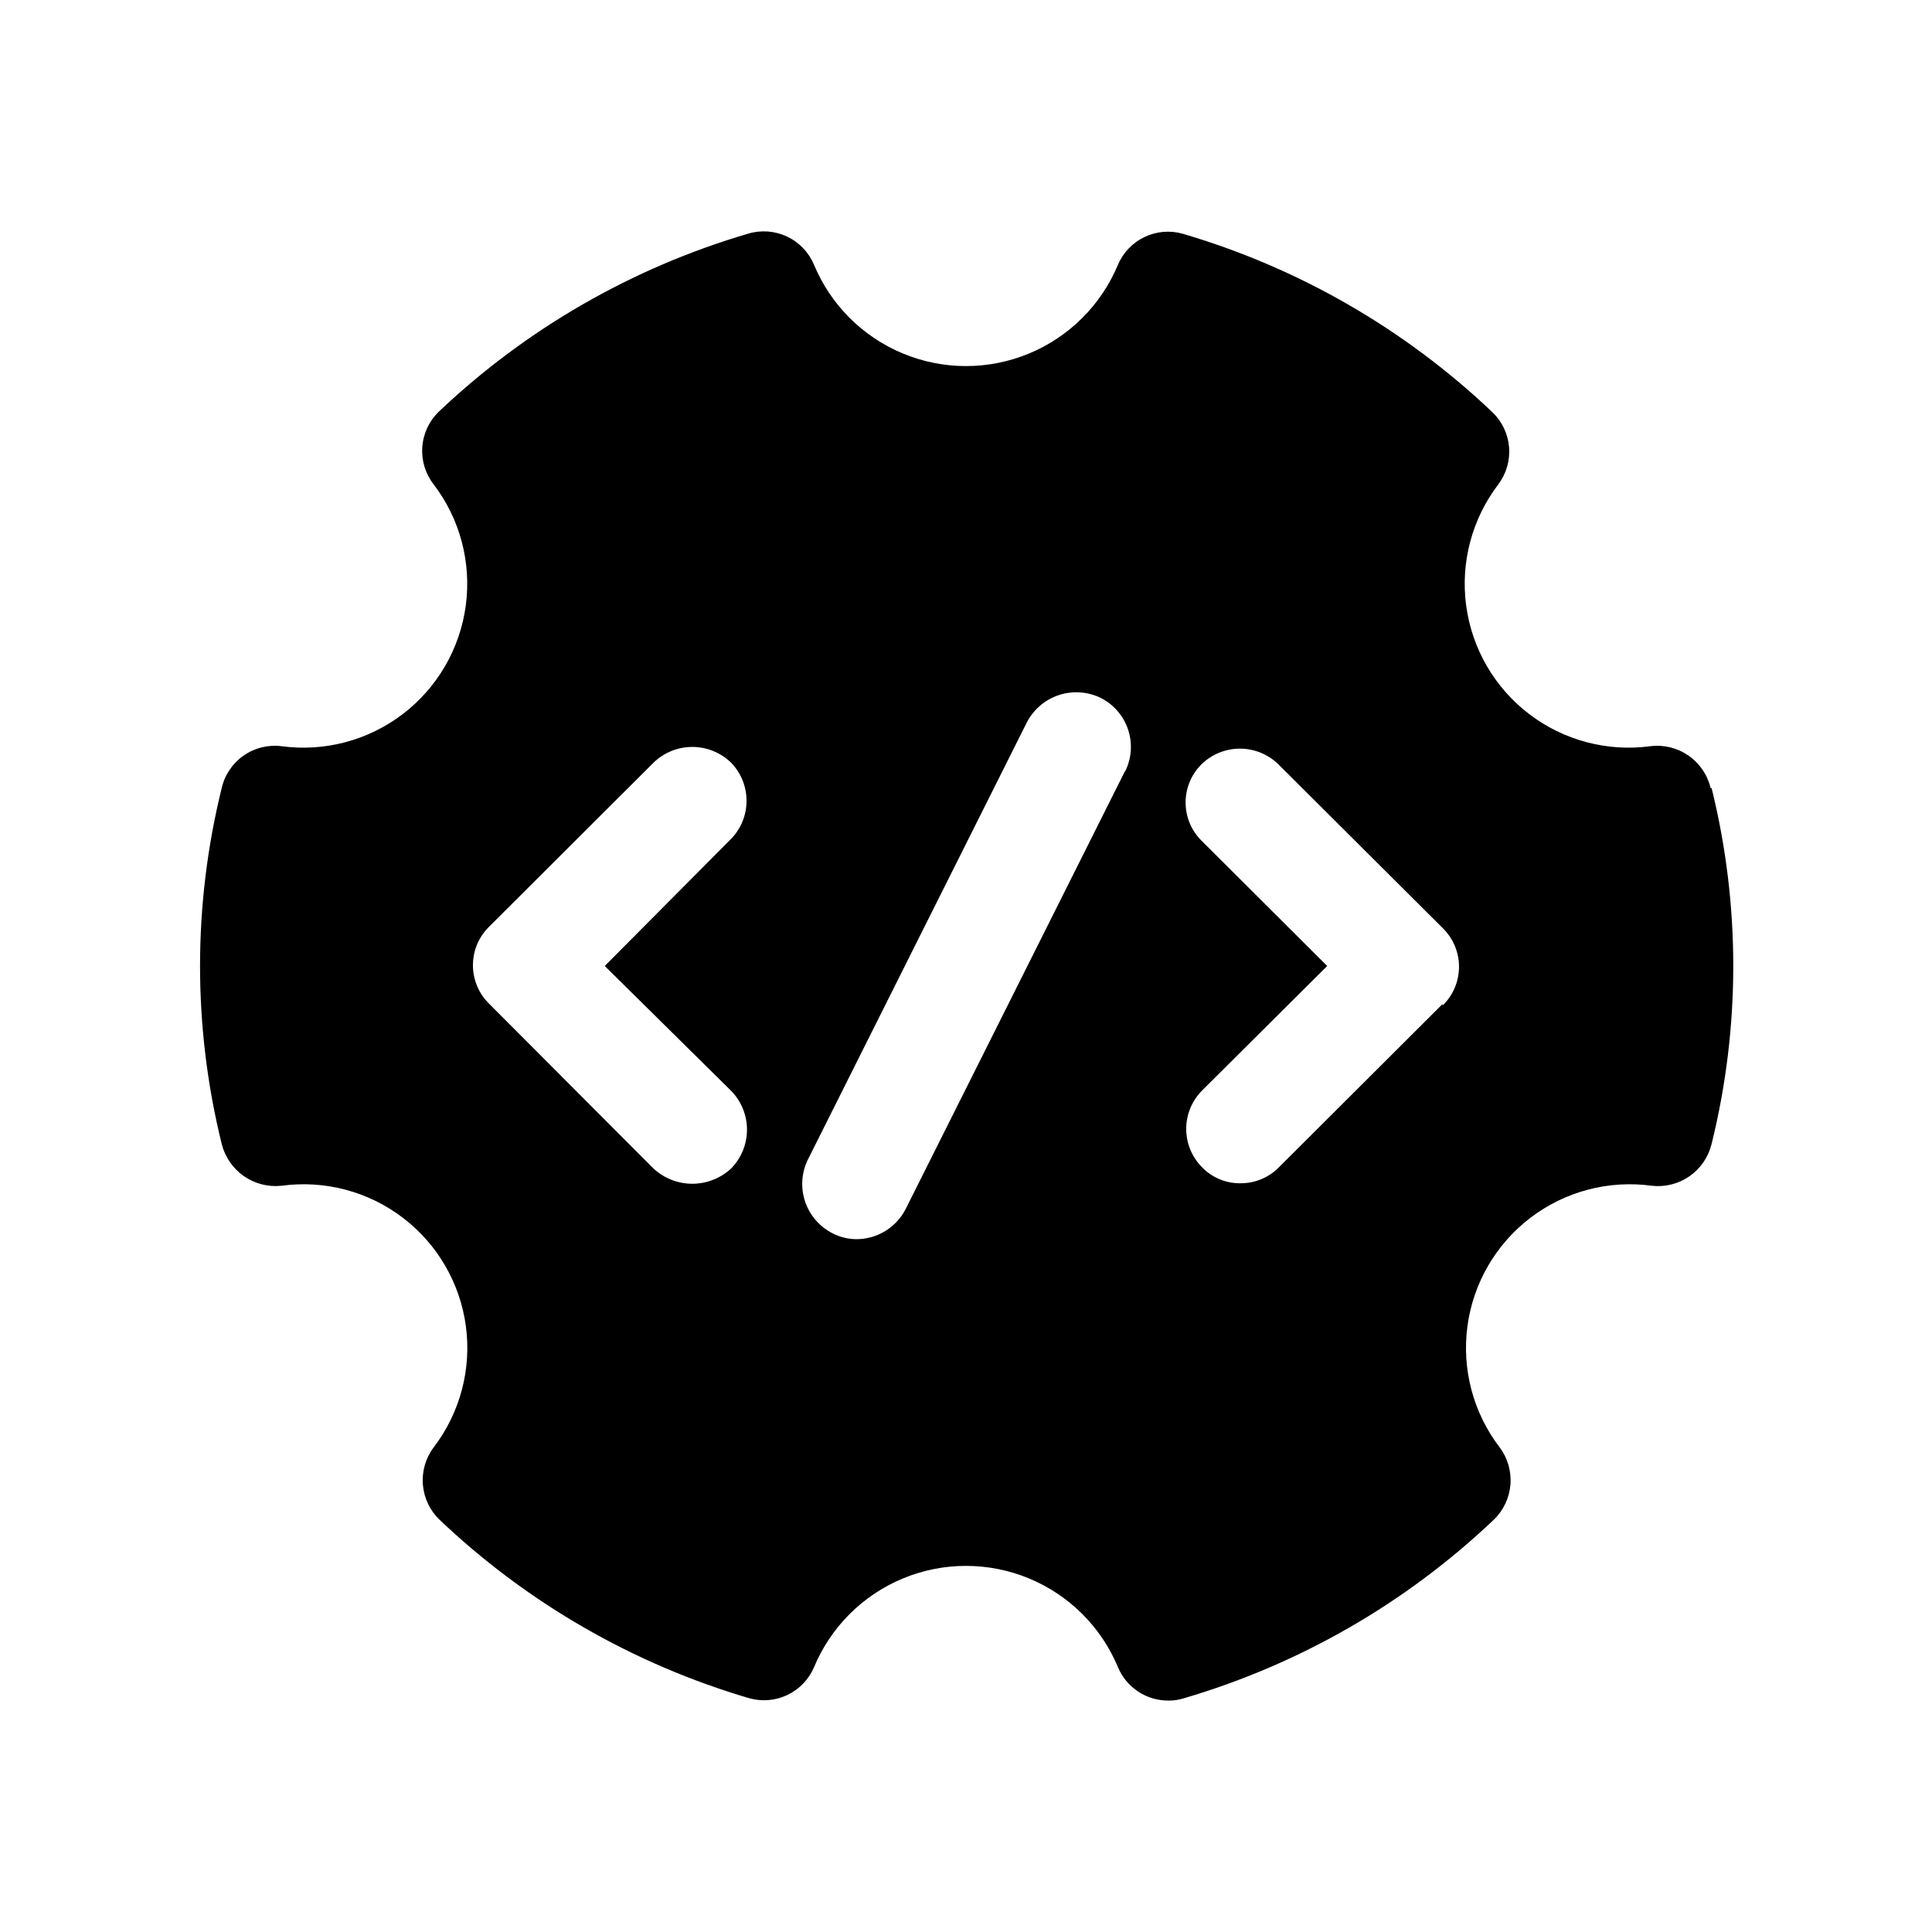
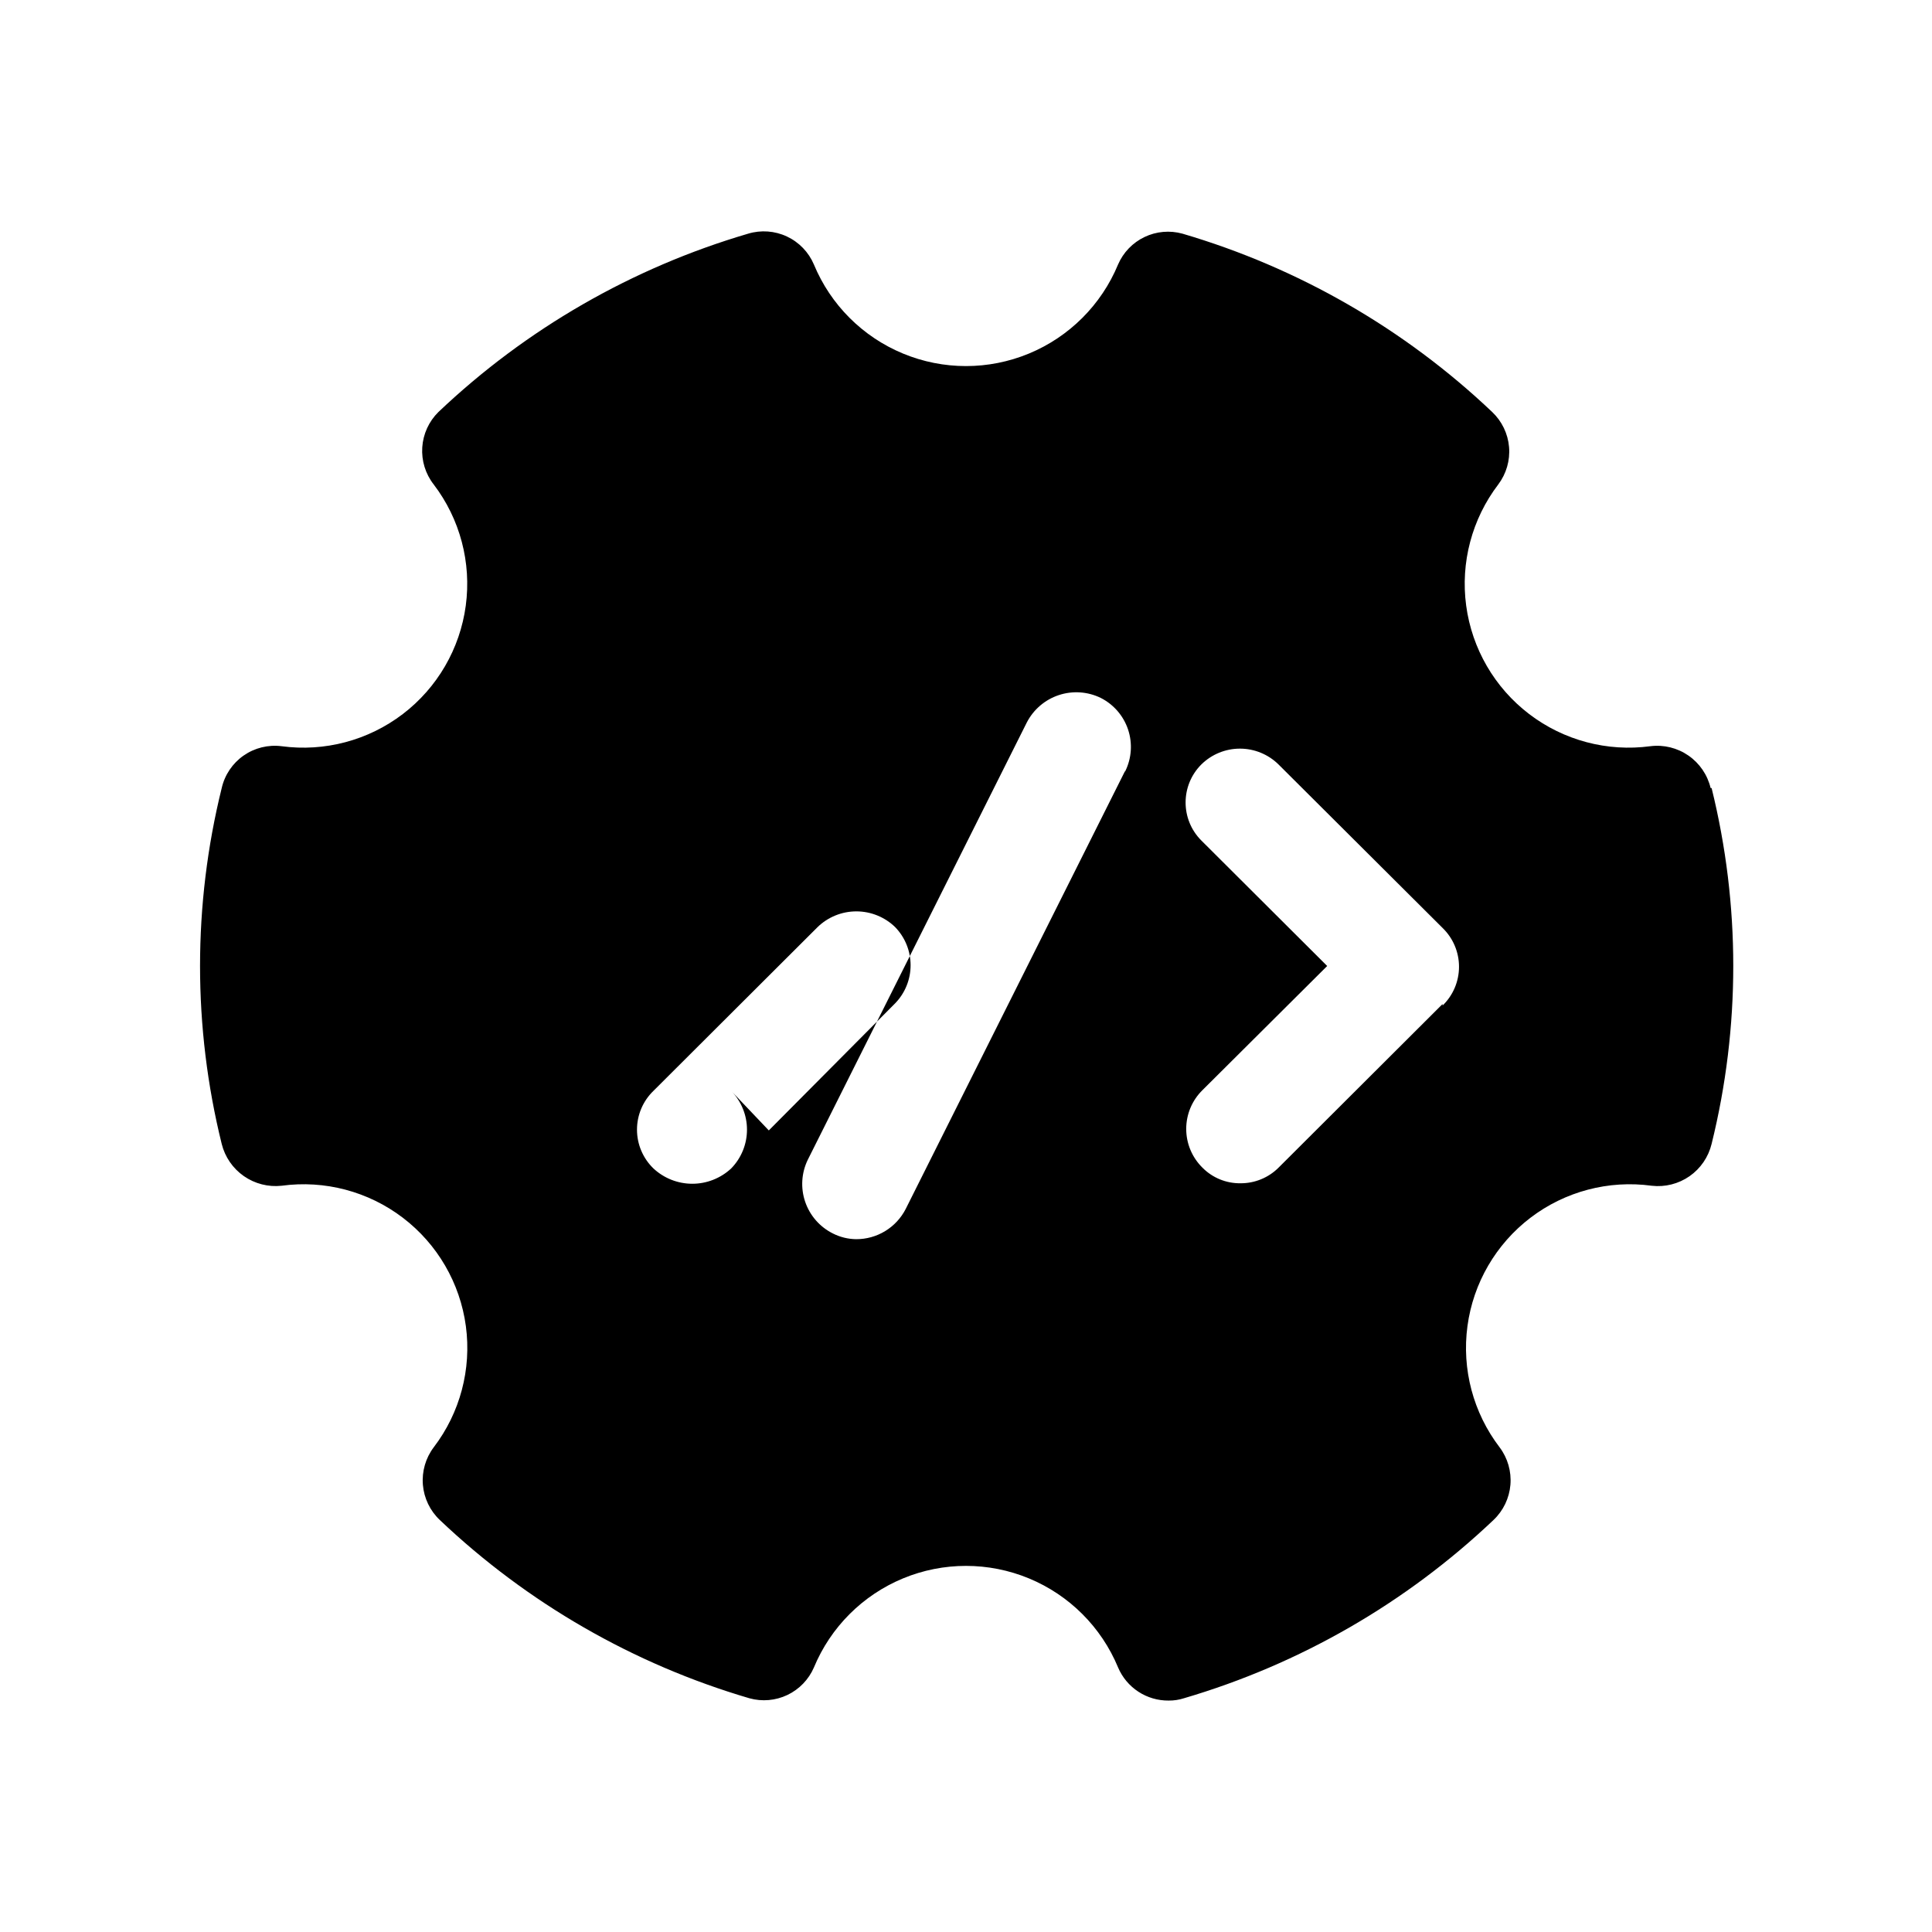
<svg xmlns="http://www.w3.org/2000/svg" fill="#000000" width="800px" height="800px" version="1.1" viewBox="144 144 512 512">
-   <path d="m526.3 410.07-43.48 43.379c-2.672 2.664-6.301 4.152-10.074 4.129-3.781 0.051-7.422-1.441-10.078-4.129-2.758-2.711-4.309-6.414-4.309-10.277 0-3.867 1.551-7.57 4.309-10.277l33.051-32.898-33.352-33.254c-5.562-5.566-5.562-14.586 0-20.152 2.723-2.688 6.398-4.195 10.227-4.195s7.504 1.508 10.227 4.195l43.48 43.328c2.781 2.695 4.352 6.402 4.352 10.277s-1.57 7.582-4.352 10.277zm-84.238-61.566-58.039 115.88v0.004c-1.238 2.418-3.121 4.449-5.441 5.863-2.324 1.414-4.988 2.156-7.707 2.144-2.137-0.027-4.242-0.543-6.148-1.512-3.461-1.723-6.102-4.742-7.348-8.402-1.246-3.66-0.996-7.668 0.699-11.145l58.039-115.88c1.77-3.43 4.809-6.031 8.473-7.246s7.656-0.945 11.125 0.746c3.414 1.73 6.012 4.734 7.231 8.363 1.215 3.633 0.953 7.594-0.73 11.035zm-104.29 84.59c2.684 2.75 4.188 6.438 4.188 10.277 0 3.844-1.504 7.531-4.188 10.277-2.797 2.609-6.481 4.059-10.301 4.059-3.824 0-7.508-1.449-10.305-4.059l-43.477-43.578c-2.785-2.695-4.356-6.402-4.356-10.277s1.57-7.582 4.356-10.277l43.48-43.379h-0.004c2.758-2.688 6.453-4.191 10.305-4.191 3.848 0 7.543 1.504 10.301 4.191 2.609 2.707 4.07 6.316 4.07 10.078 0 3.758-1.461 7.371-4.07 10.074l-33.504 33.707zm259.56-80.254c-0.828-3.492-2.918-6.555-5.863-8.598-2.949-2.047-6.547-2.934-10.105-2.488-11.414 1.531-22.965-1.535-32.117-8.52-9.156-6.988-15.16-17.32-16.695-28.734-1.535-11.41 1.527-22.965 8.508-32.121 2.137-2.84 3.152-6.363 2.856-9.906-0.297-3.539-1.891-6.844-4.469-9.289-23.223-22.039-51.352-38.234-82.07-47.258-3.352-0.93-6.93-0.617-10.066 0.883-3.141 1.5-5.633 4.086-7.012 7.281-4.43 10.688-12.926 19.176-23.613 23.602-10.688 4.43-22.699 4.43-33.387 0-10.688-4.426-19.18-12.914-23.609-23.602-1.391-3.269-3.938-5.914-7.156-7.418-3.215-1.508-6.875-1.773-10.277-0.746-30.719 9.023-58.848 25.219-82.07 47.258-2.527 2.488-4.051 5.82-4.285 9.359-0.23 3.539 0.844 7.039 3.027 9.836 6.981 9.156 10.039 20.711 8.504 32.121-1.535 11.414-7.539 21.746-16.691 28.734-9.156 6.984-20.707 10.051-32.117 8.52-3.551-0.453-7.141 0.434-10.074 2.481-2.934 2.047-5 5.117-5.797 8.605-7.656 30.969-7.656 63.34 0 94.312 0.855 3.453 2.938 6.481 5.856 8.52 2.918 2.039 6.477 2.949 10.016 2.562 11.41-1.551 22.969 1.5 32.129 8.48 9.16 6.981 15.168 17.312 16.703 28.727 1.531 11.414-1.535 22.969-8.527 32.117-2.141 2.848-3.16 6.383-2.863 9.93 0.297 3.551 1.891 6.867 4.473 9.316 23.223 22.039 51.355 38.238 82.07 47.258 3.356 0.93 6.93 0.617 10.07-0.883 3.137-1.5 5.629-4.086 7.012-7.281 4.43-10.684 12.922-19.176 23.609-23.602s22.699-4.426 33.387 0 19.184 12.918 23.613 23.602c1.113 2.625 2.984 4.859 5.371 6.418 2.383 1.562 5.18 2.379 8.027 2.352 1.367 0.016 2.731-0.188 4.031-0.605 30.719-9.02 58.852-25.219 82.07-47.258 2.586-2.449 4.176-5.766 4.473-9.316 0.297-3.547-0.719-7.082-2.859-9.93-6.992-9.148-10.062-20.703-8.527-32.117 1.535-11.414 7.543-21.746 16.703-28.727s20.719-10.031 32.129-8.48c3.543 0.406 7.109-0.496 10.035-2.535 2.922-2.043 4.996-5.082 5.836-8.547 7.656-30.973 7.656-63.344 0-94.312z" />
+   <path d="m526.3 410.07-43.48 43.379c-2.672 2.664-6.301 4.152-10.074 4.129-3.781 0.051-7.422-1.441-10.078-4.129-2.758-2.711-4.309-6.414-4.309-10.277 0-3.867 1.551-7.57 4.309-10.277l33.051-32.898-33.352-33.254c-5.562-5.566-5.562-14.586 0-20.152 2.723-2.688 6.398-4.195 10.227-4.195s7.504 1.508 10.227 4.195l43.48 43.328c2.781 2.695 4.352 6.402 4.352 10.277s-1.57 7.582-4.352 10.277zm-84.238-61.566-58.039 115.88v0.004c-1.238 2.418-3.121 4.449-5.441 5.863-2.324 1.414-4.988 2.156-7.707 2.144-2.137-0.027-4.242-0.543-6.148-1.512-3.461-1.723-6.102-4.742-7.348-8.402-1.246-3.66-0.996-7.668 0.699-11.145l58.039-115.88c1.77-3.43 4.809-6.031 8.473-7.246s7.656-0.945 11.125 0.746c3.414 1.73 6.012 4.734 7.231 8.363 1.215 3.633 0.953 7.594-0.73 11.035zm-104.29 84.59c2.684 2.75 4.188 6.438 4.188 10.277 0 3.844-1.504 7.531-4.188 10.277-2.797 2.609-6.481 4.059-10.301 4.059-3.824 0-7.508-1.449-10.305-4.059c-2.785-2.695-4.356-6.402-4.356-10.277s1.57-7.582 4.356-10.277l43.48-43.379h-0.004c2.758-2.688 6.453-4.191 10.305-4.191 3.848 0 7.543 1.504 10.301 4.191 2.609 2.707 4.07 6.316 4.07 10.078 0 3.758-1.461 7.371-4.07 10.074l-33.504 33.707zm259.56-80.254c-0.828-3.492-2.918-6.555-5.863-8.598-2.949-2.047-6.547-2.934-10.105-2.488-11.414 1.531-22.965-1.535-32.117-8.52-9.156-6.988-15.16-17.32-16.695-28.734-1.535-11.41 1.527-22.965 8.508-32.121 2.137-2.84 3.152-6.363 2.856-9.906-0.297-3.539-1.891-6.844-4.469-9.289-23.223-22.039-51.352-38.234-82.07-47.258-3.352-0.93-6.93-0.617-10.066 0.883-3.141 1.5-5.633 4.086-7.012 7.281-4.43 10.688-12.926 19.176-23.613 23.602-10.688 4.43-22.699 4.43-33.387 0-10.688-4.426-19.18-12.914-23.609-23.602-1.391-3.269-3.938-5.914-7.156-7.418-3.215-1.508-6.875-1.773-10.277-0.746-30.719 9.023-58.848 25.219-82.07 47.258-2.527 2.488-4.051 5.82-4.285 9.359-0.23 3.539 0.844 7.039 3.027 9.836 6.981 9.156 10.039 20.711 8.504 32.121-1.535 11.414-7.539 21.746-16.691 28.734-9.156 6.984-20.707 10.051-32.117 8.52-3.551-0.453-7.141 0.434-10.074 2.481-2.934 2.047-5 5.117-5.797 8.605-7.656 30.969-7.656 63.34 0 94.312 0.855 3.453 2.938 6.481 5.856 8.52 2.918 2.039 6.477 2.949 10.016 2.562 11.41-1.551 22.969 1.5 32.129 8.48 9.16 6.981 15.168 17.312 16.703 28.727 1.531 11.414-1.535 22.969-8.527 32.117-2.141 2.848-3.16 6.383-2.863 9.93 0.297 3.551 1.891 6.867 4.473 9.316 23.223 22.039 51.355 38.238 82.07 47.258 3.356 0.93 6.93 0.617 10.07-0.883 3.137-1.5 5.629-4.086 7.012-7.281 4.43-10.684 12.922-19.176 23.609-23.602s22.699-4.426 33.387 0 19.184 12.918 23.613 23.602c1.113 2.625 2.984 4.859 5.371 6.418 2.383 1.562 5.18 2.379 8.027 2.352 1.367 0.016 2.731-0.188 4.031-0.605 30.719-9.02 58.852-25.219 82.07-47.258 2.586-2.449 4.176-5.766 4.473-9.316 0.297-3.547-0.719-7.082-2.859-9.93-6.992-9.148-10.062-20.703-8.527-32.117 1.535-11.414 7.543-21.746 16.703-28.727s20.719-10.031 32.129-8.48c3.543 0.406 7.109-0.496 10.035-2.535 2.922-2.043 4.996-5.082 5.836-8.547 7.656-30.973 7.656-63.344 0-94.312z" />
</svg>